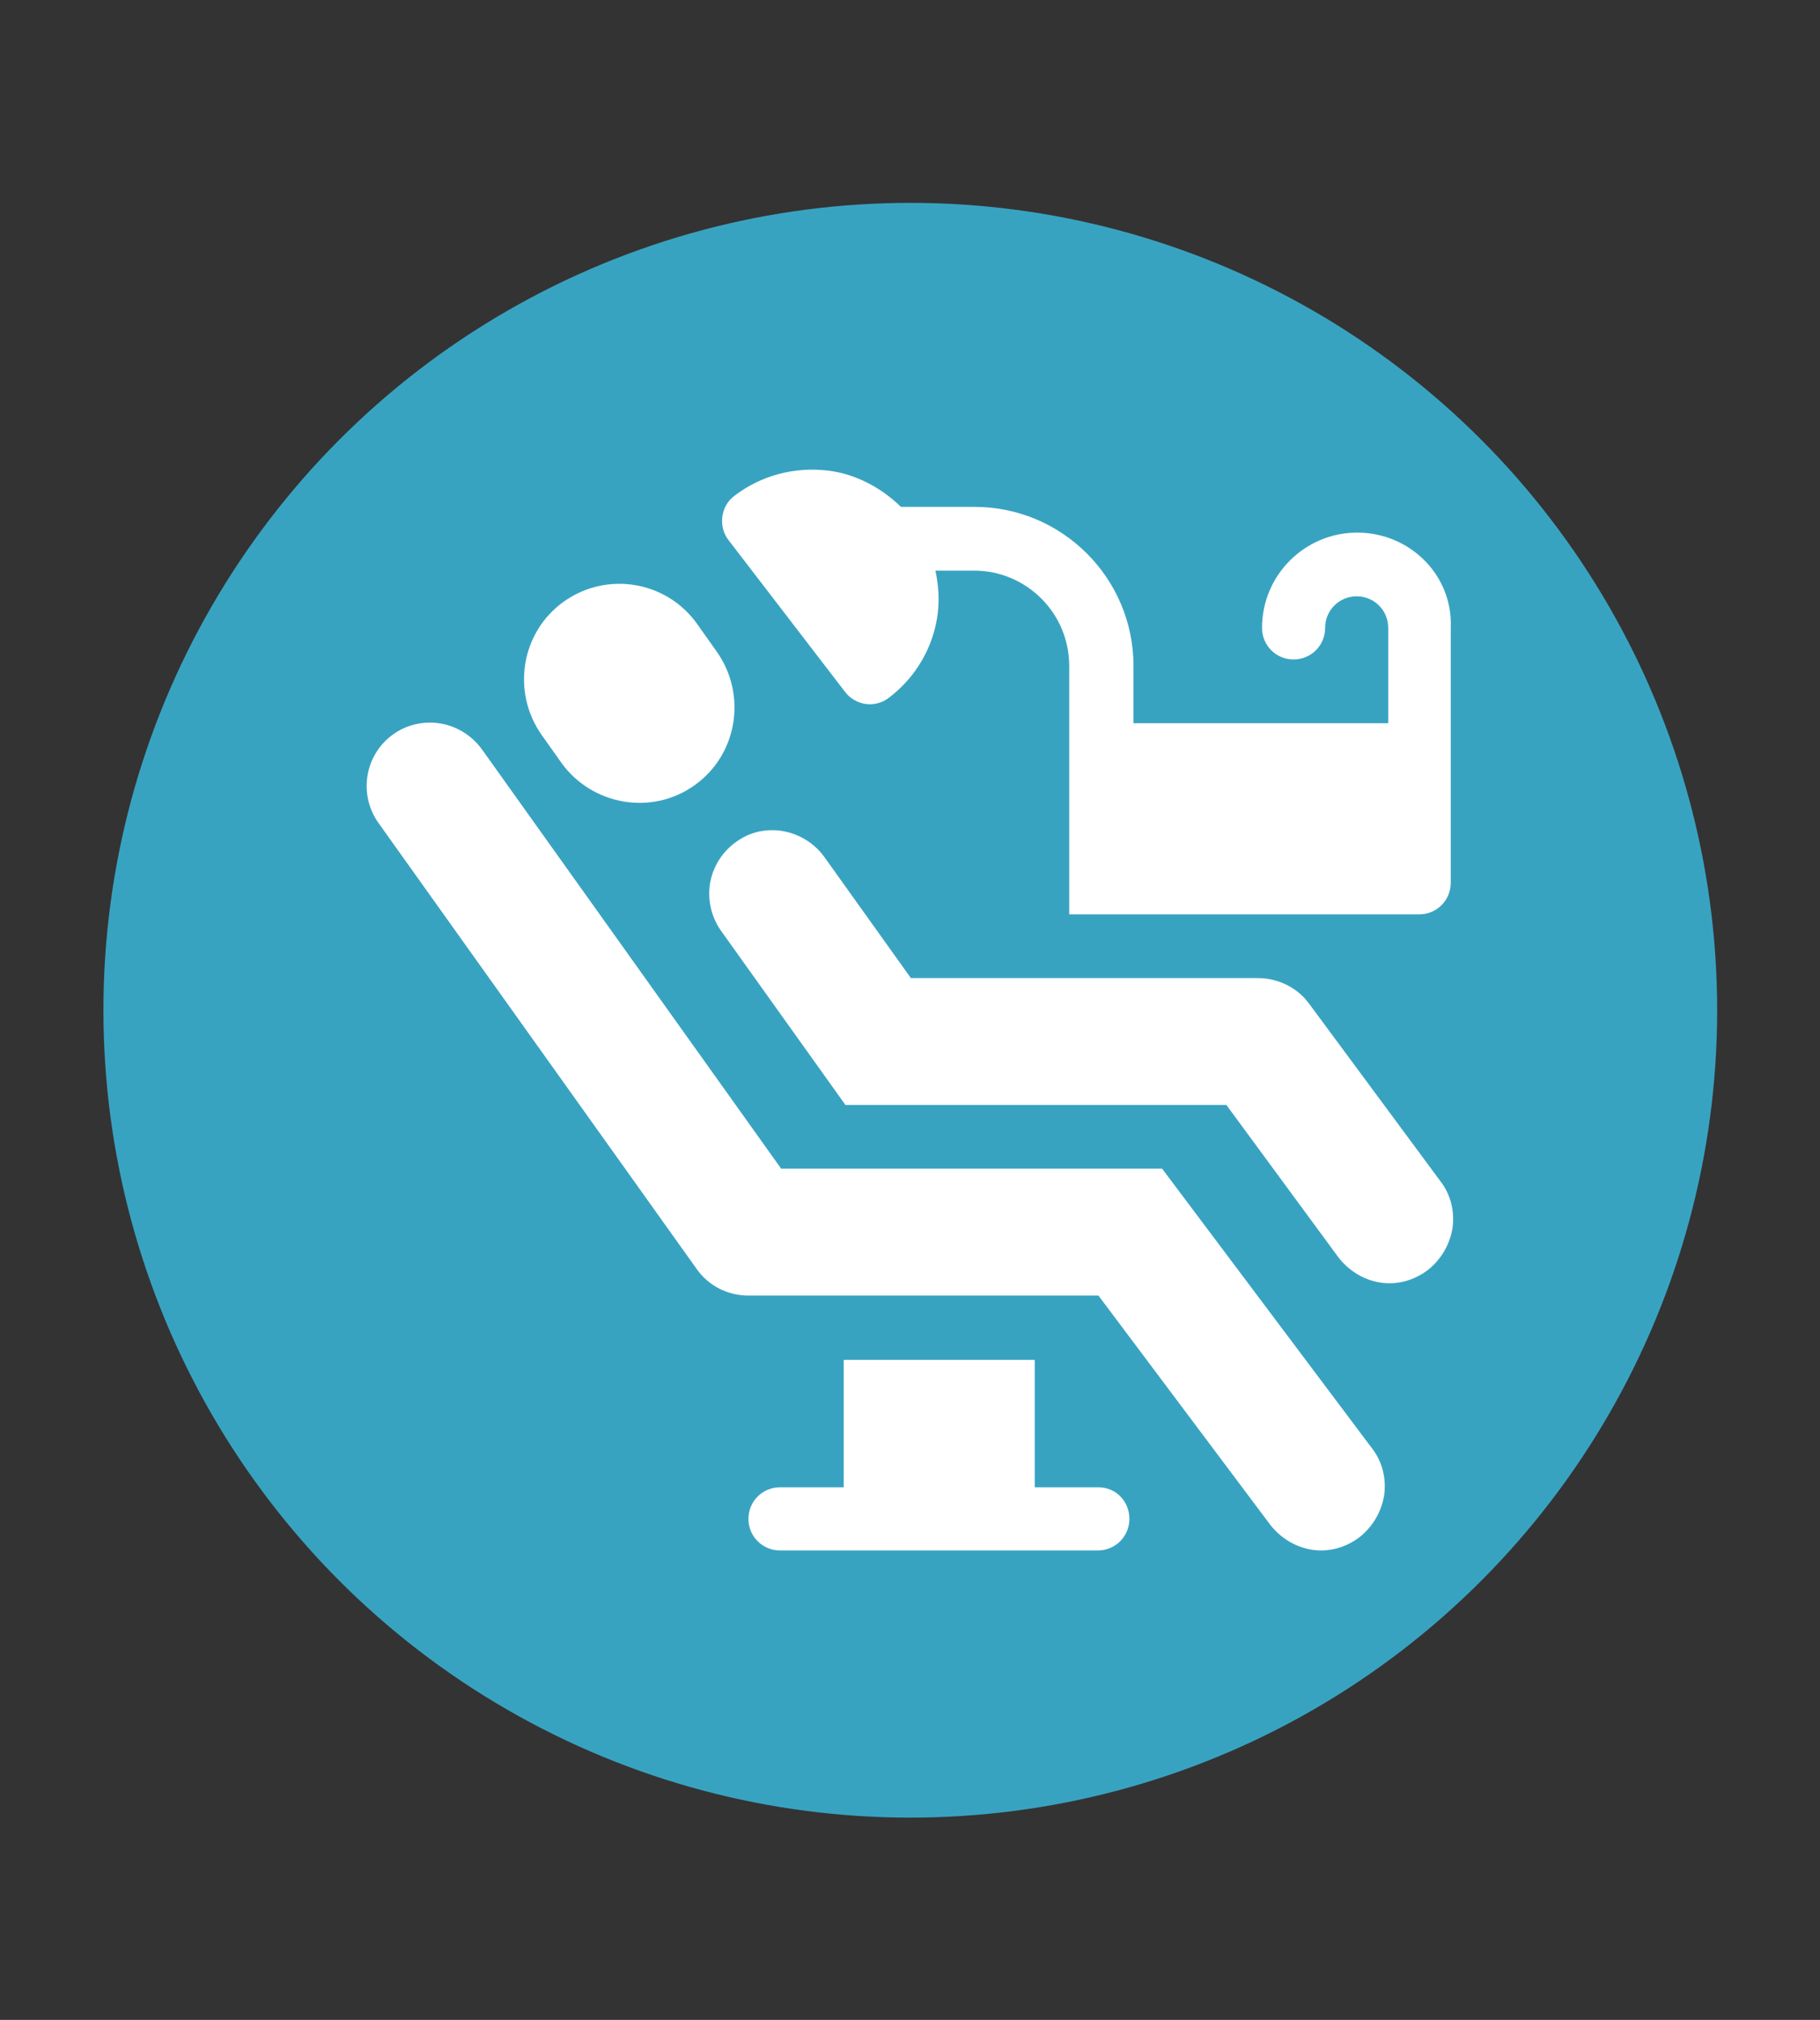
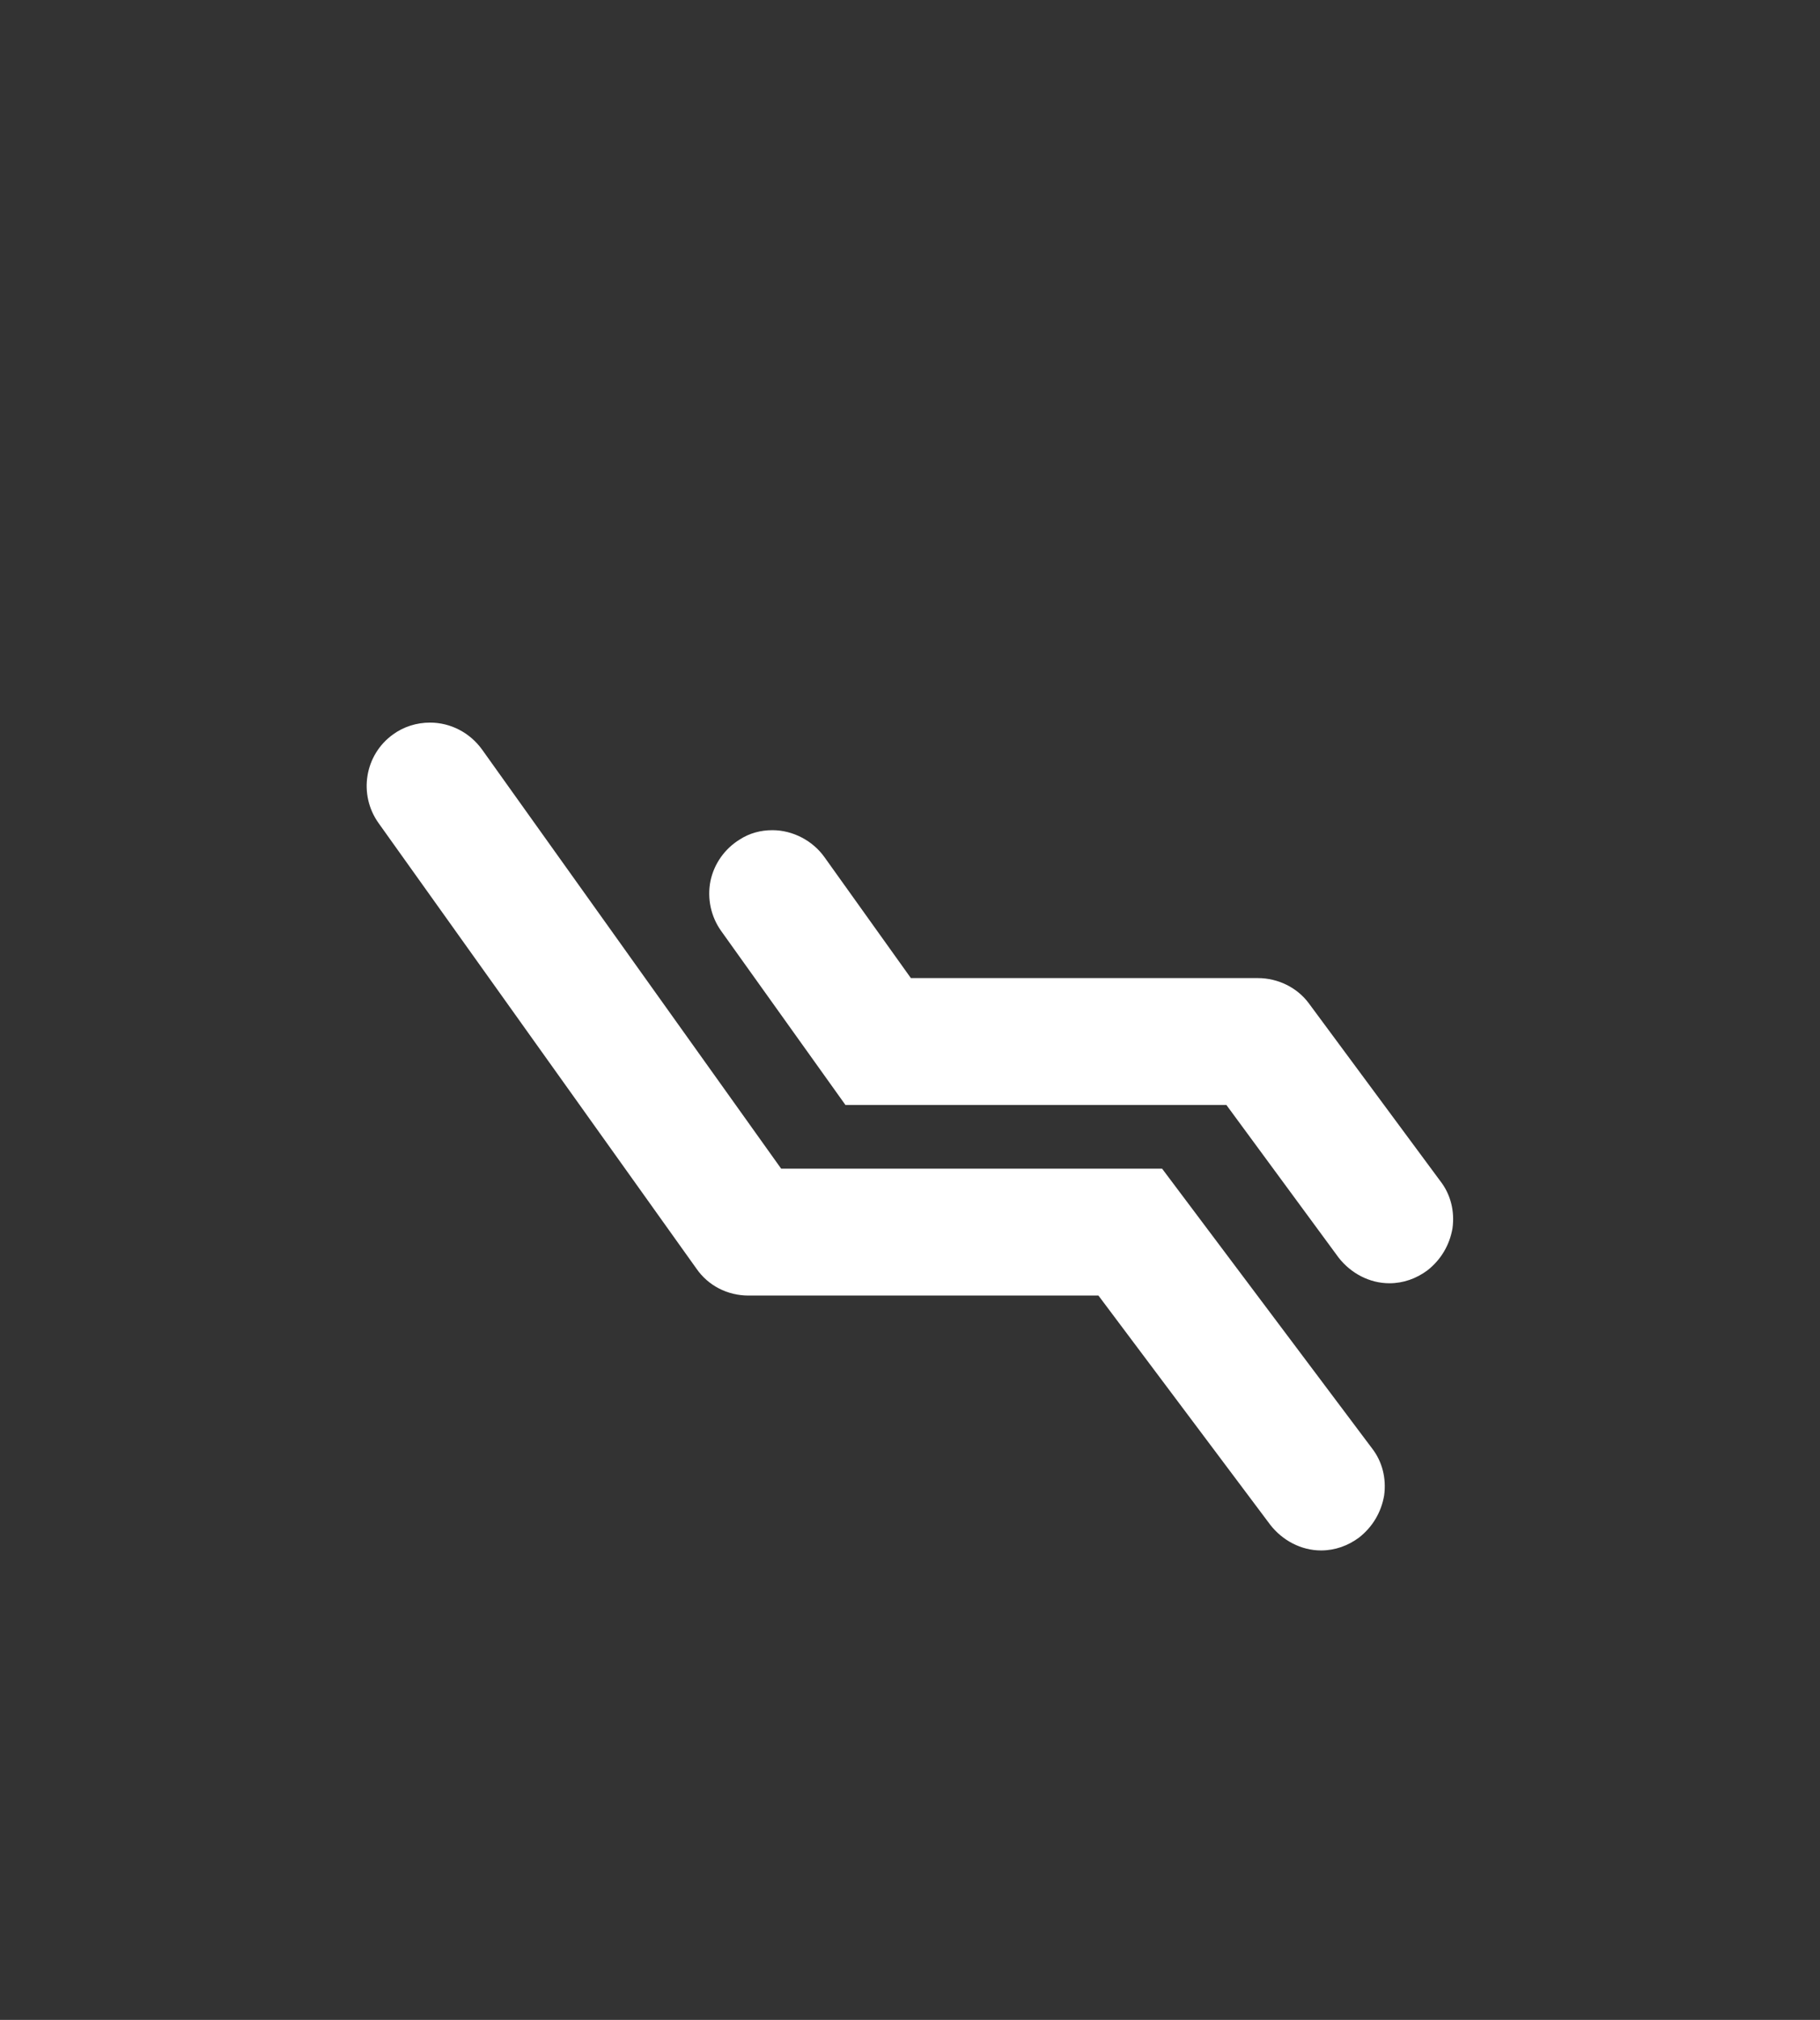
<svg xmlns="http://www.w3.org/2000/svg" version="1.1" id="Capa_1" x="0px" y="0px" viewBox="0 0 311.5 345.5" style="enable-background:new 0 0 311.5 345.5;" xml:space="preserve">
  <rect x="0" y="0" width="311.5" height="345.5" fill="#333333" stroke="none" />
  <style type="text/css">
	.st0{fill:#38A3C1;}
	.st1{fill:#FFFFFF;}
</style>
-   <circle class="st0" cx="155.8" cy="172.8" r="138.1" />
  <g>
-     <path class="st1" d="M96.1,130.5c5.2,7.2,15.4,9.1,22.8,3.8c7.3-5.2,9-15.4,3.8-22.8l-3.4-4.8c-5.3-7.4-15.5-9-22.8-3.8   c-7.3,5.2-9,15.4-3.8,22.8L96.1,130.5z" />
-     <path class="st1" d="M188,254.4h-10.9v-21.8h-32.7v21.8h-10.9c-3,0-5.4,2.4-5.4,5.4s2.4,5.4,5.4,5.4c5.4,0,49.1,0,54.4,0   c3,0,5.4-2.4,5.4-5.4S191,254.4,188,254.4z" />
-     <path class="st1" d="M232.3,91.1c-9,0-16.3,7.3-16.3,16.3c0,3,2.4,5.4,5.4,5.4c3,0,5.4-2.4,5.4-5.4c0-3,2.4-5.4,5.4-5.4   c3,0,5.4,2.4,5.4,5.4v16.3h-43.6v-9.8c0-15-12.2-27.2-27.2-27.2h-12.6c-3.4-3.3-7.7-5.6-12.4-6.2c-5.8-0.7-11.5,0.8-16.1,4.3   c-2.4,1.8-2.8,5.3-1,7.6l19.9,25.9c1.8,2.4,5.2,2.9,7.6,1c4.6-3.5,7.6-8.7,8.3-14.4c0.3-2.5,0.1-5-0.4-7.3h6.6   c9,0,16.3,7.3,16.3,16.3c0,1.6,0,41.1,0,42.5c2.3,0,56.9,0,59.9,0c3,0,5.4-2.4,5.4-5.4v-21.8v-21.8   C248.7,98.4,241.3,91.1,232.3,91.1z" />
    <path class="st1" d="M224,171.6c-2-2.7-5.3-4.3-8.7-4.3h-59.4l-14.8-20.7c-2-2.8-5.4-4.6-8.9-4.6c-2,0-3.9,0.5-5.6,1.6   c-2.6,1.6-4.4,4.2-5,7.1c-0.6,3,0.1,6.1,1.8,8.5l21.3,29.8h65.2l19.2,26.1c2.1,2.7,5.3,4.4,8.7,4.4c2.4,0,4.6-0.8,6.5-2.2   c2.3-1.8,3.8-4.3,4.3-7.2c0.4-2.9-0.3-5.8-2.1-8.1L224,171.6z" />
    <path class="st1" d="M198.9,199.9h-65.2l-51.2-71.7c-2.1-2.9-5.4-4.6-8.9-4.6c-2.3,0-4.5,0.7-6.3,2c-4.9,3.5-6,10.3-2.5,15.2   l54.4,76.2c2,2.9,5.3,4.6,8.9,4.6H188l29.4,39.2c2.1,2.7,5.3,4.4,8.7,4.4c2.4,0,4.6-0.8,6.5-2.2c2.3-1.8,3.8-4.3,4.3-7.2   c0.4-2.9-0.3-5.8-2.1-8.1L198.9,199.9z" />
  </g>
</svg>